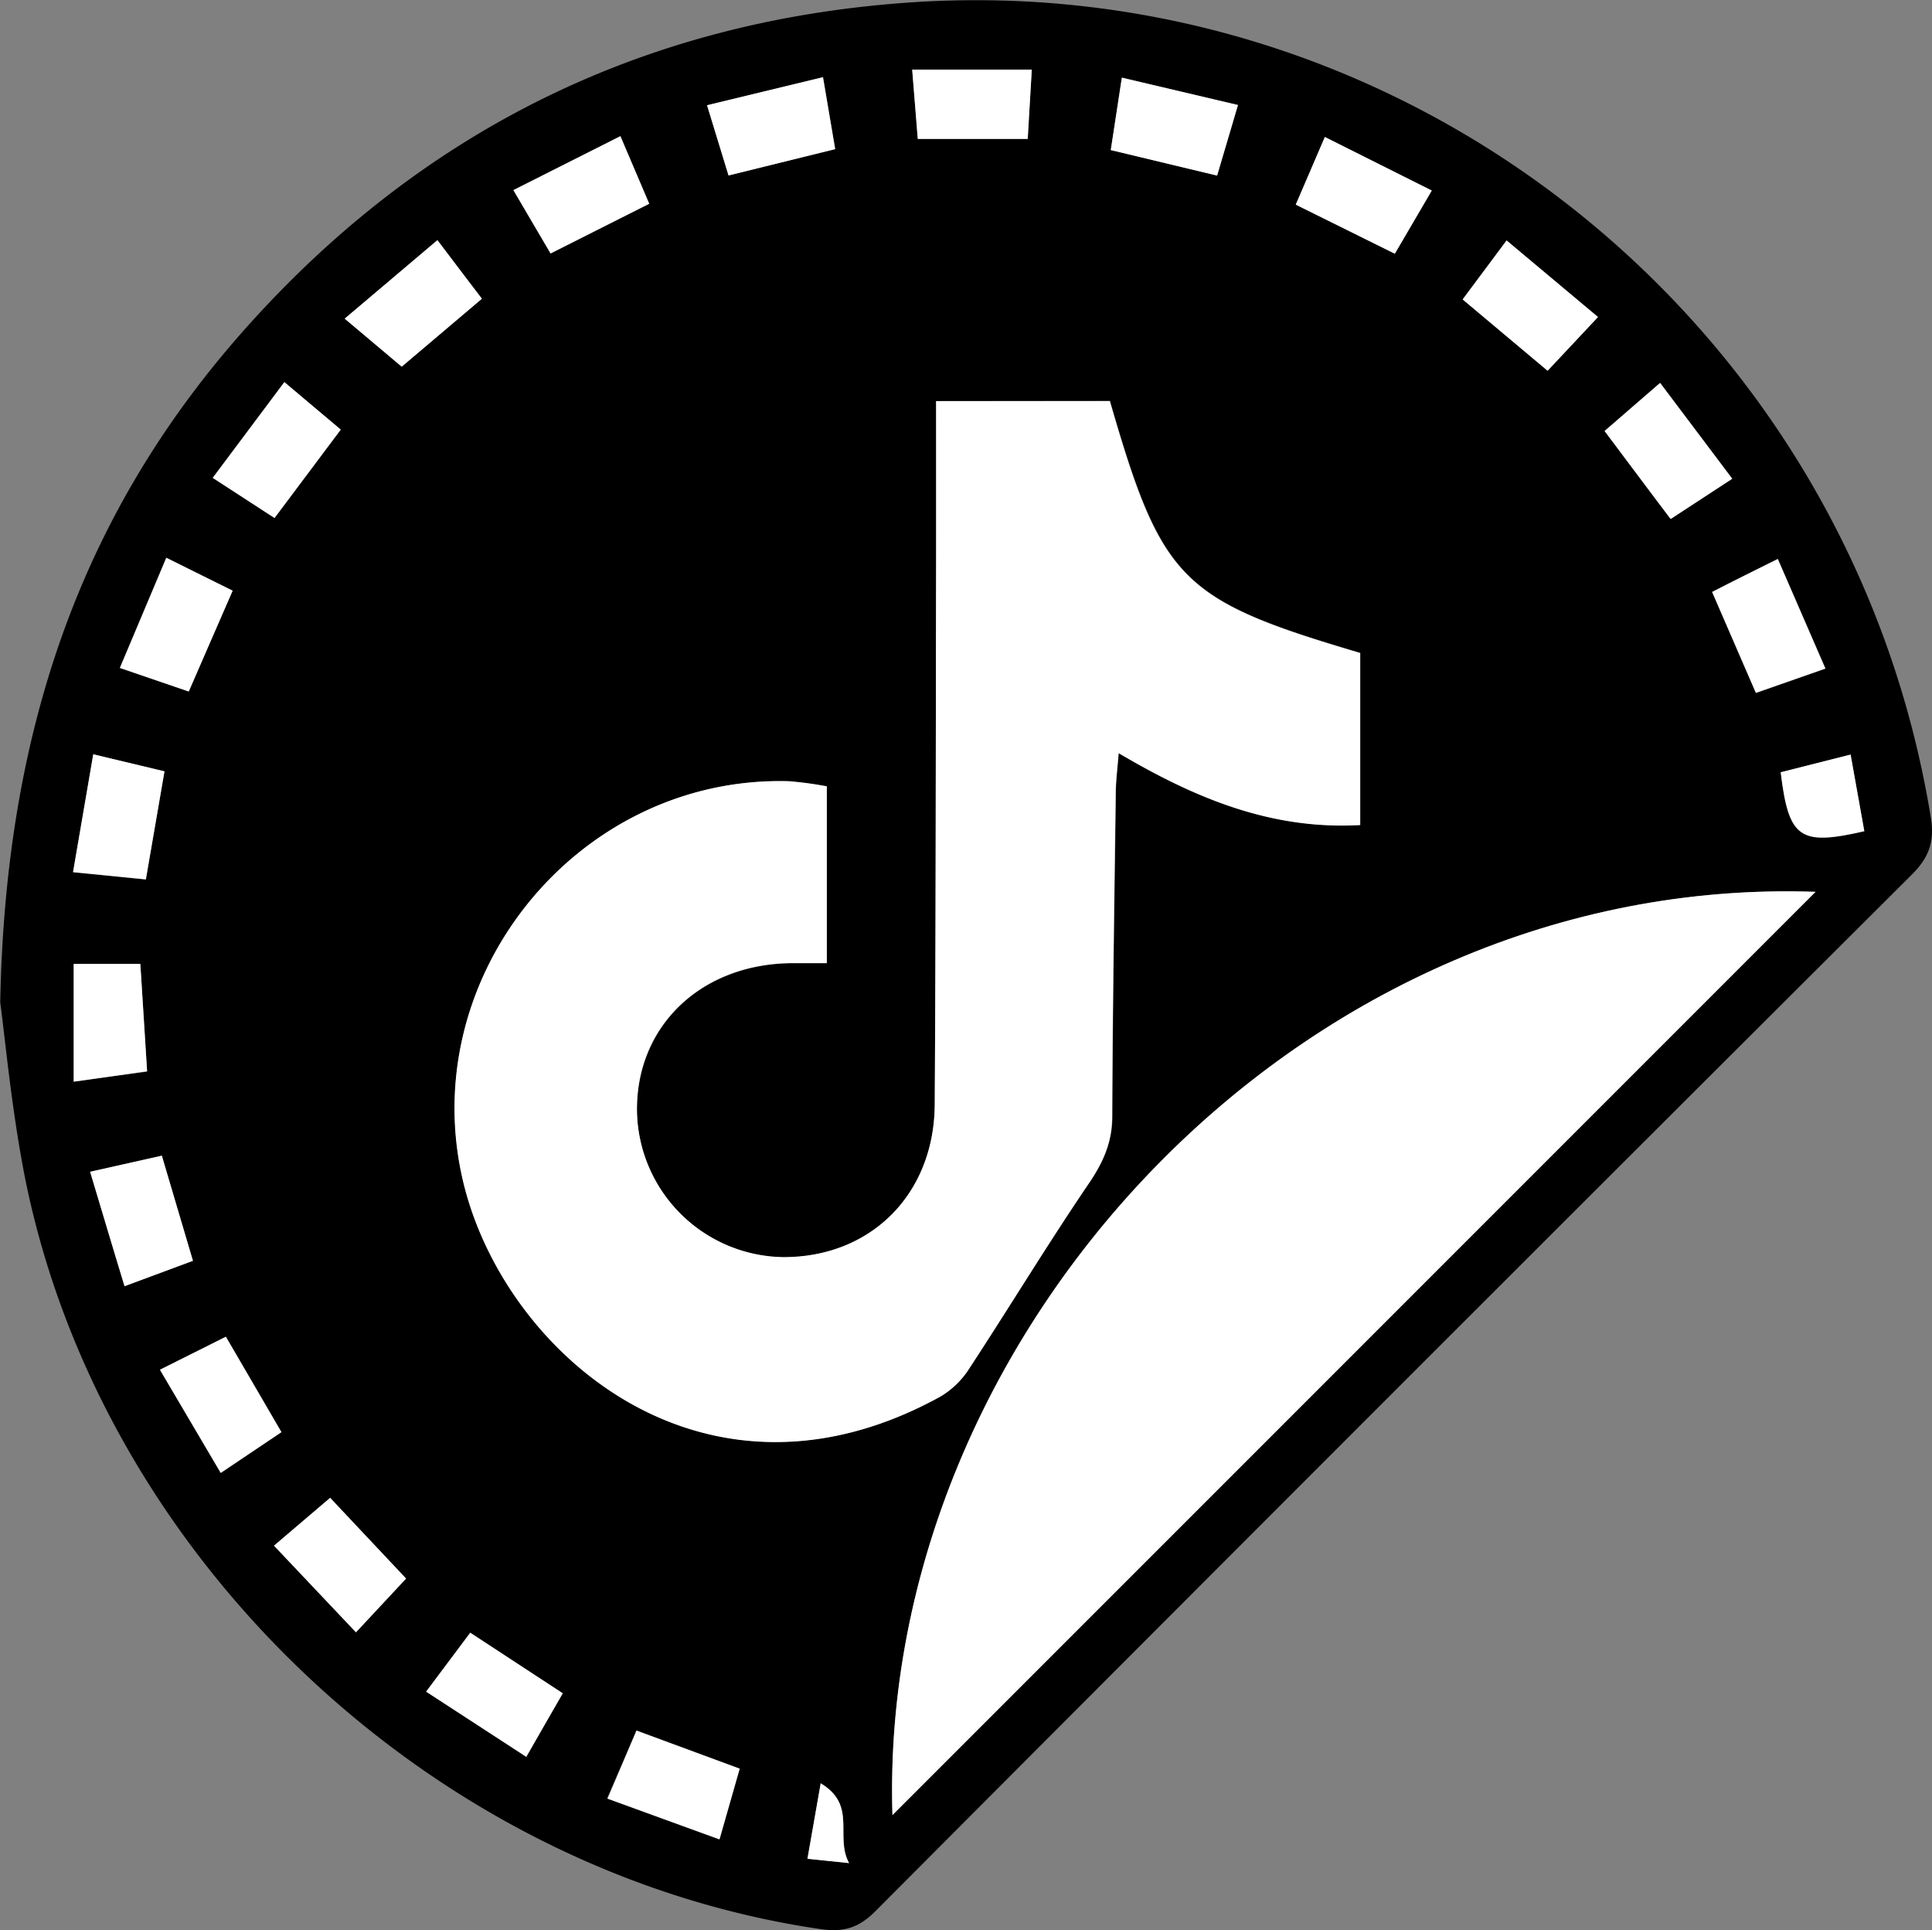
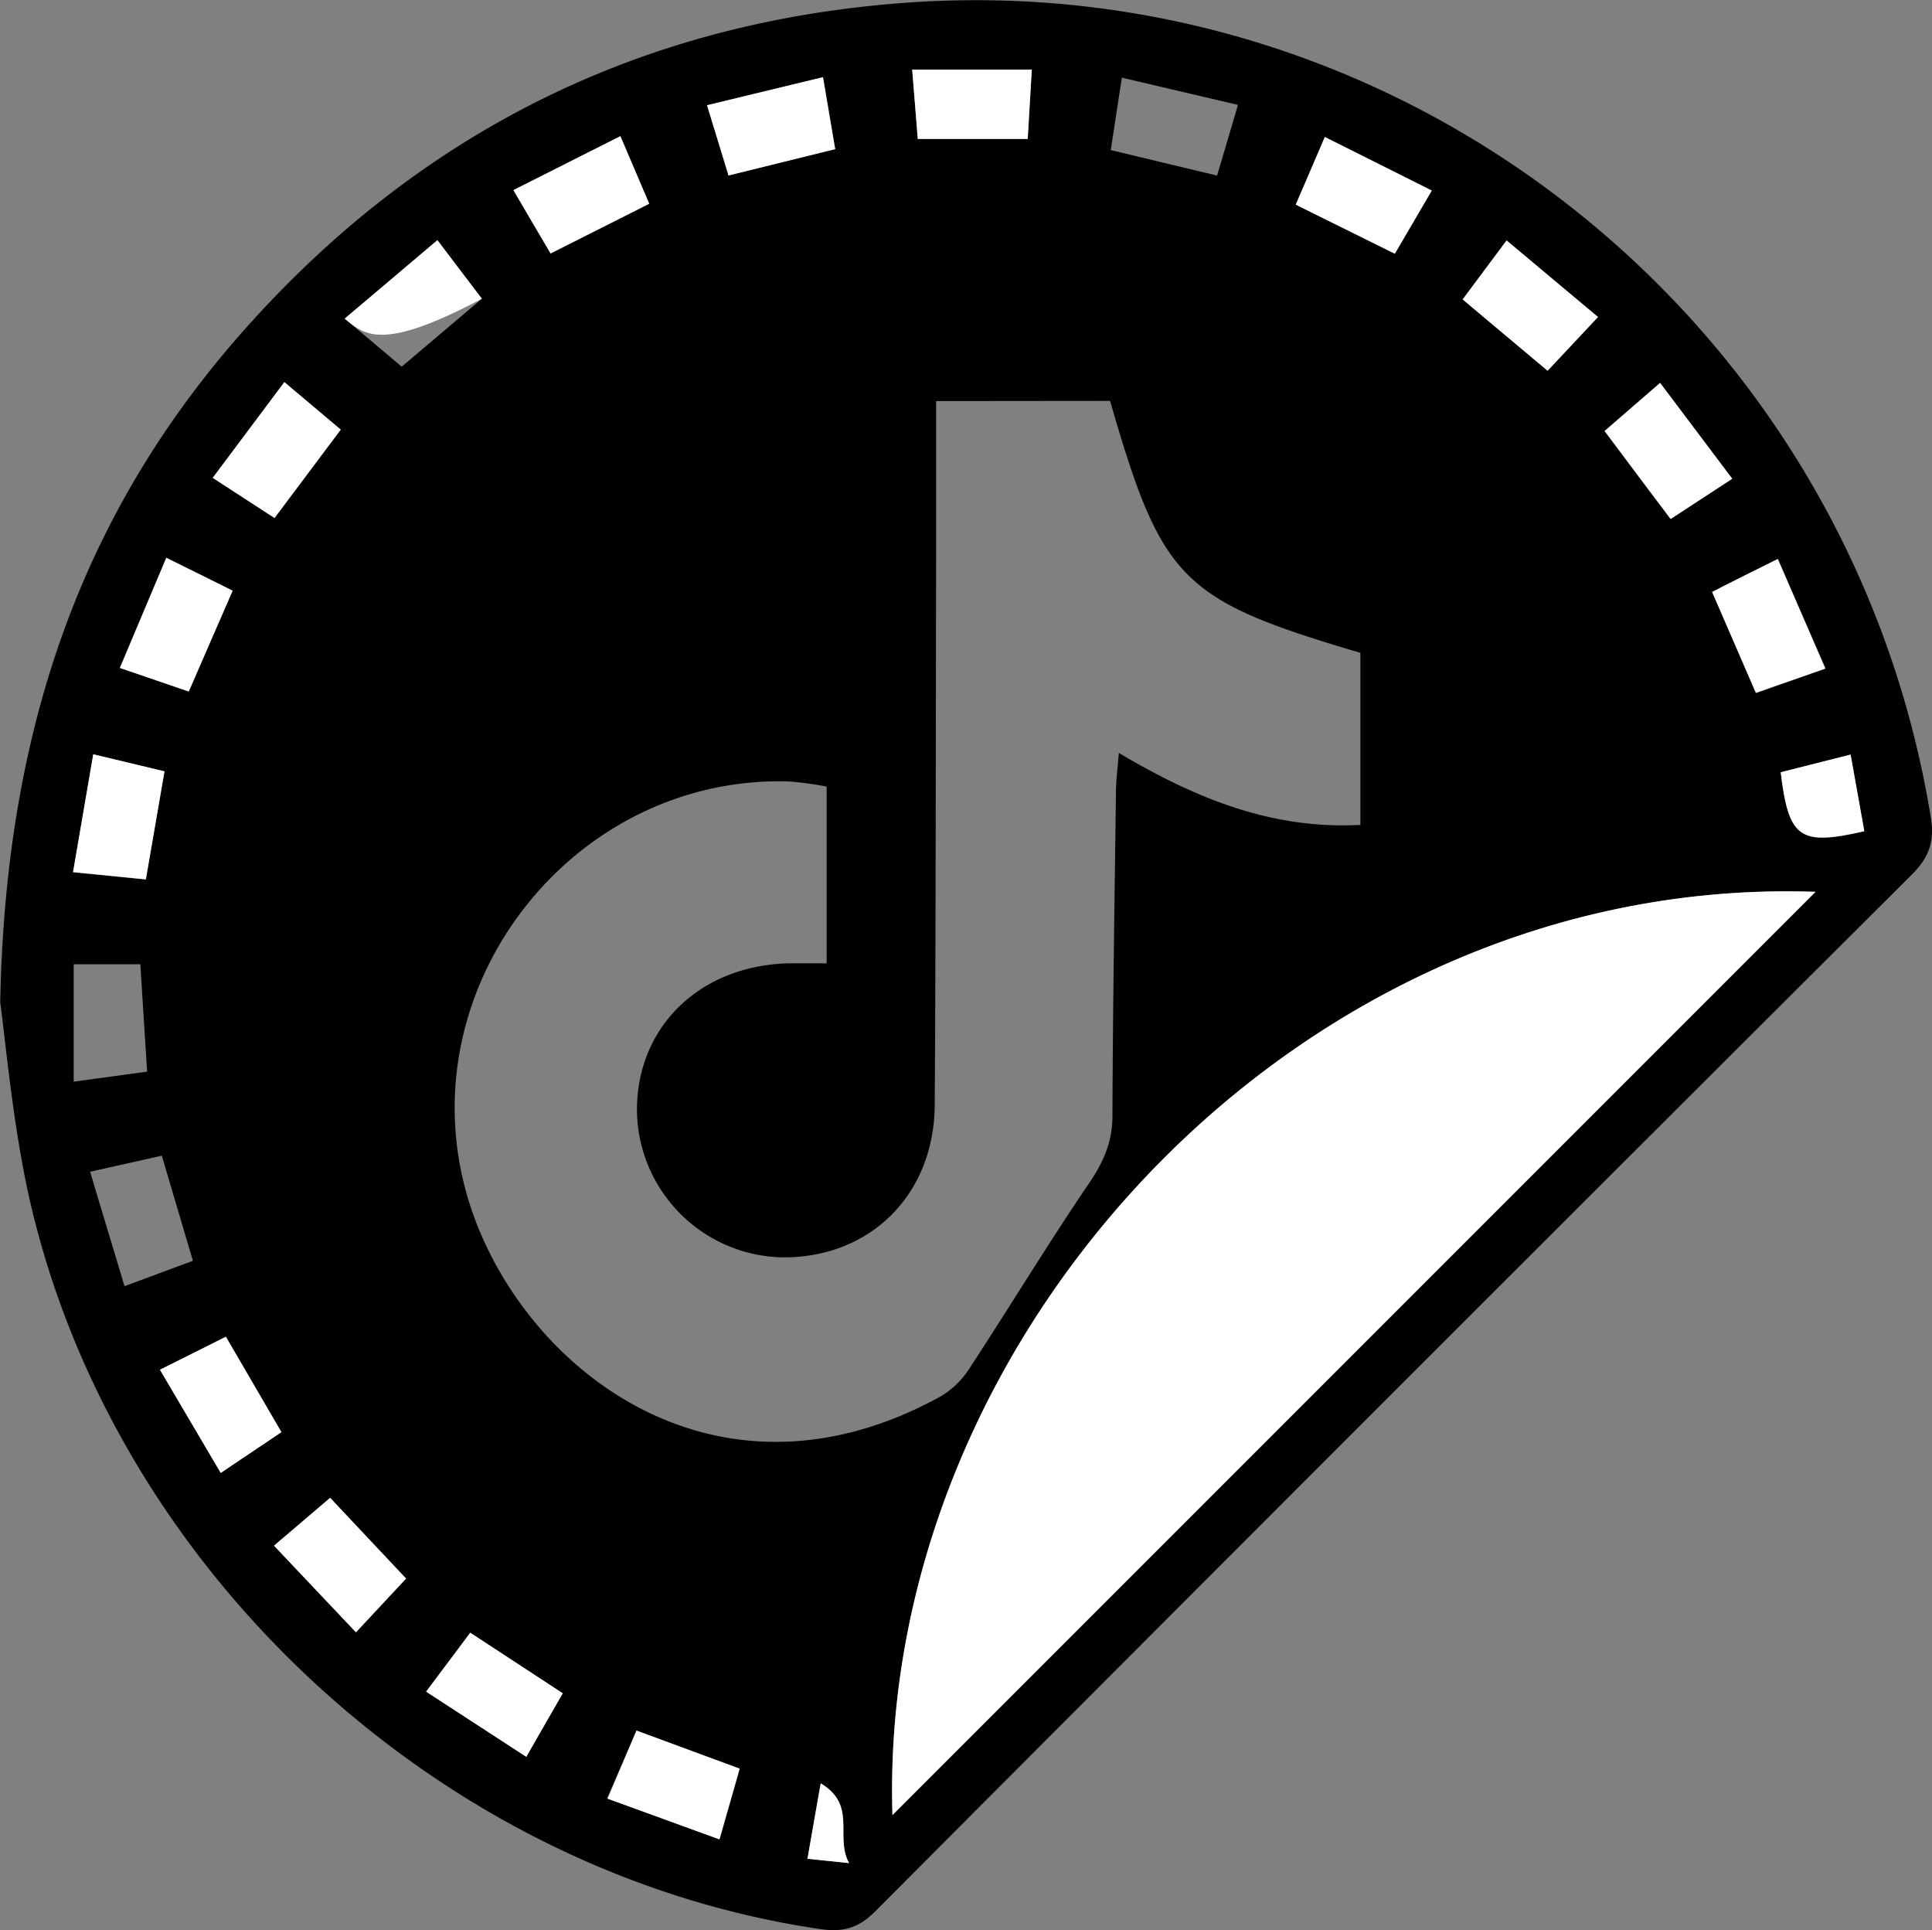
<svg xmlns="http://www.w3.org/2000/svg" id="ai16408710584_Reseau_Image" data-name="ai16408710584_Reseau Image" viewBox="0 0 327.95 327.56">
  <rect x="0" y="0" width="327.95" height="327.56" fill="#808080" stroke="none" />
  <defs>
    <style>.cls-1{fill:#fff;}</style>
  </defs>
  <path d="M19,185.55C19.89,138.16,33.45,101.12,61.68,70c29.72-32.8,66.85-50.91,111-54.11C257.42,9.71,333,69.9,346.71,154.17c.65,4-.26,6.73-3.2,9.66q-88.14,87.85-176,176c-2.82,2.83-5.46,3.55-9.24,3-65.43-9.53-121.87-62.49-135-127.19C20.94,203.93,19.87,192,19,185.55ZM177.86,83.49c0,9.47,0,18.46,0,27.44-.06,30.67-.05,61.33-.23,92-.1,15.31-11,26-25.85,25.89a25.21,25.21,0,0,1-24.7-25c0-14.32,10.92-24.75,26.2-24.91,1.93,0,3.85,0,6,0v-30a61.31,61.31,0,0,0-6.45-.87C116.49,147,88.53,182.3,98,217.43c7.72,28.61,41.21,56.68,80.61,35a14.67,14.67,0,0,0,4.88-4.72c6.83-10.43,13.3-21.11,20.3-31.42,2.45-3.61,4-7,4-11.44.07-18.32.36-36.64.6-55,0-2,.29-4,.49-6.64,13.13,7.78,26,13,41,12.21v-29.2c-30.42-9-33.67-12.24-42.49-42.76Zm-7.41,240L327.14,166.78C240.42,163.76,167.9,241.38,170.45,323.46ZM225.56,45.22c1.24-4.21,2.34-7.9,3.54-12L209.39,28.6c-.7,4.55-1.28,8.38-1.88,12.29Zm-66.9-16.7L139,33.28c1.29,4.23,2.43,7.93,3.65,11.92l18.1-4.47ZM46.11,247.89,56.43,265.4l10.3-6.92c-3.15-5.42-6.14-10.55-9.43-16.19ZM124.27,38.53,106.11,47.7c2.34,4,4.25,7.23,6.31,10.75L129.16,50ZM58.45,115.67l-11.26-5.62-7.88,18.69,11.69,4C53.53,127,55.82,121.7,58.45,115.67Zm56,187.13L98.77,292.51l-7.49,10,17,11.06C110.51,309.73,112.39,306.45,114.49,302.8ZM238.91,50.15l16.81,8.33c2.12-3.62,4-6.85,6.27-10.72l-18.14-9.09C242.13,42.65,240.65,46.1,238.91,50.15ZM77.47,69.5C80.94,72.41,84,75,87.15,77.65l13.61-11.53c-2.54-3.33-4.87-6.41-7.55-9.94ZM274.7,56.23l-7.46,10,14.42,12.09,8.55-9.12ZM55.07,96.52l10.49,6.82,11.24-15-9.57-8.06ZM313,96.67,300.72,80.41l-9.42,8.16c3.86,5.14,7.41,9.88,11.21,14.93Zm-3.37,19.22c2.58,5.94,4.93,11.36,7.45,17.15l11.77-4.15-8.08-18.6C316.8,112.25,313.44,113.94,309.58,115.89ZM46.88,146.33l-12.09-2.86c-1.16,6.77-2.25,13.07-3.43,20l12.36,1.23C44.81,158.32,45.8,152.61,46.88,146.33ZM127,309.13,122,320.65l19,6.91c1.24-4.34,2.31-8.06,3.43-12Zm-39.09-25.8L75,269.63l-9.52,8.12c4.82,5.09,9.24,9.75,13.91,14.7ZM174.75,39h18.66c.24-4,.46-7.86.69-11.76H173.8C174.15,31.56,174.45,35.29,174.75,39ZM46.43,211.56l-12.17,2.73c2,6.71,3.88,12.89,5.84,19.42l11.61-4.31C49.92,223.38,48.25,217.73,46.43,211.56ZM31.47,199l12.46-1.7c-.4-6.39-.77-12.27-1.15-18.23H31.47Zm301.62-55.49-11.86,3c1.36,11.23,3.19,12.54,14.19,10C334.68,152.35,333.94,148.21,333.09,143.48ZM158.27,318.08c-.87,5-1.54,8.76-2.25,12.81l7.07.73C160.6,327.12,164.54,321.85,158.27,318.08Z" transform="translate(-18.96 -15.42)" />
-   <path class="cls-1" d="M177.86,83.49h29.48c8.82,30.52,12.07,33.78,42.49,42.76v29.2c-14.94.84-27.83-4.43-41-12.21-.2,2.6-.46,4.62-.49,6.64-.24,18.31-.53,36.63-.6,55,0,4.4-1.53,7.83-4,11.44-7,10.31-13.47,21-20.3,31.42a14.67,14.67,0,0,1-4.88,4.72c-39.4,21.7-72.89-6.37-80.61-35C88.53,182.3,116.49,147,152.86,148a61.31,61.31,0,0,1,6.45.87v30c-2.18,0-4.1,0-6,0C138,179,127,189.45,127.08,203.77a25.21,25.21,0,0,0,24.7,25c14.89.11,25.75-10.58,25.85-25.89.18-30.66.17-61.32.23-92C177.87,102,177.86,93,177.86,83.49Z" transform="translate(-18.96 -15.42)" />
  <path class="cls-1" d="M170.45,323.46c-2.55-82.08,70-159.7,156.69-156.68Z" transform="translate(-18.96 -15.42)" />
-   <path class="cls-1" d="M225.56,45.22l-18.05-4.33c.6-3.91,1.18-7.74,1.88-12.29l19.71,4.65C227.9,37.32,226.8,41,225.56,45.22Z" transform="translate(-18.96 -15.42)" />
  <path class="cls-1" d="M158.66,28.52l2.06,12.21-18.1,4.47c-1.22-4-2.36-7.69-3.65-11.92Z" transform="translate(-18.96 -15.42)" />
  <path class="cls-1" d="M46.11,247.89l11.19-5.6c3.29,5.64,6.28,10.77,9.43,16.19l-10.3,6.92Z" transform="translate(-18.96 -15.42)" />
  <path class="cls-1" d="M124.27,38.53,129.16,50l-16.74,8.43c-2.06-3.52-4-6.77-6.31-10.75Z" transform="translate(-18.96 -15.42)" />
  <path class="cls-1" d="M58.45,115.67c-2.63,6-4.92,11.31-7.45,17.12l-11.69-4,7.88-18.69Z" transform="translate(-18.96 -15.42)" />
  <path class="cls-1" d="M114.49,302.8c-2.1,3.65-4,6.93-6.19,10.79l-17-11.06,7.49-10Z" transform="translate(-18.96 -15.42)" />
  <path class="cls-1" d="M238.91,50.15c1.74-4,3.22-7.5,4.94-11.48L262,47.76c-2.27,3.87-4.15,7.1-6.27,10.72Z" transform="translate(-18.96 -15.42)" />
-   <path class="cls-1" d="M77.47,69.5,93.21,56.18c2.68,3.53,5,6.61,7.55,9.94L87.15,77.65C84,75,80.94,72.41,77.47,69.5Z" transform="translate(-18.96 -15.42)" />
+   <path class="cls-1" d="M77.47,69.5,93.21,56.18c2.68,3.53,5,6.61,7.55,9.94C84,75,80.94,72.41,77.47,69.5Z" transform="translate(-18.96 -15.42)" />
  <path class="cls-1" d="M274.7,56.23l15.51,13-8.55,9.12L267.24,66.24Z" transform="translate(-18.96 -15.42)" />
  <path class="cls-1" d="M55.07,96.52,67.23,80.27l9.57,8.06-11.24,15Z" transform="translate(-18.96 -15.42)" />
  <path class="cls-1" d="M313,96.67l-10.44,6.83c-3.8-5-7.35-9.79-11.21-14.93l9.42-8.16Z" transform="translate(-18.96 -15.42)" />
  <path class="cls-1" d="M309.58,115.89c3.86-2,7.22-3.64,11.14-5.6l8.08,18.6L317,133C314.51,127.25,312.16,121.83,309.58,115.89Z" transform="translate(-18.96 -15.42)" />
  <path class="cls-1" d="M46.88,146.33c-1.08,6.28-2.07,12-3.16,18.33l-12.36-1.23c1.18-6.89,2.27-13.19,3.43-20Z" transform="translate(-18.96 -15.42)" />
  <path class="cls-1" d="M127,309.13l17.53,6.47c-1.12,3.9-2.19,7.62-3.43,12l-19-6.91Z" transform="translate(-18.96 -15.42)" />
  <path class="cls-1" d="M87.88,283.33l-8.5,9.12c-4.67-4.95-9.09-9.61-13.91-14.7L75,269.63Z" transform="translate(-18.96 -15.42)" />
  <path class="cls-1" d="M174.75,39c-.3-3.75-.6-7.48-.95-11.76h20.3c-.23,3.9-.45,7.72-.69,11.76Z" transform="translate(-18.96 -15.42)" />
-   <path class="cls-1" d="M46.43,211.56c1.82,6.17,3.49,11.82,5.28,17.84L40.1,233.71c-2-6.53-3.82-12.71-5.84-19.42Z" transform="translate(-18.96 -15.42)" />
-   <path class="cls-1" d="M31.47,199V179H42.78c.38,6,.75,11.84,1.15,18.23Z" transform="translate(-18.96 -15.42)" />
  <path class="cls-1" d="M333.09,143.48c.85,4.73,1.59,8.87,2.33,13-11,2.52-12.83,1.21-14.19-10Z" transform="translate(-18.96 -15.42)" />
  <path class="cls-1" d="M158.27,318.08c6.27,3.77,2.33,9,4.82,13.54l-7.07-.73C156.73,326.84,157.4,323.05,158.27,318.08Z" transform="translate(-18.96 -15.42)" />
</svg>